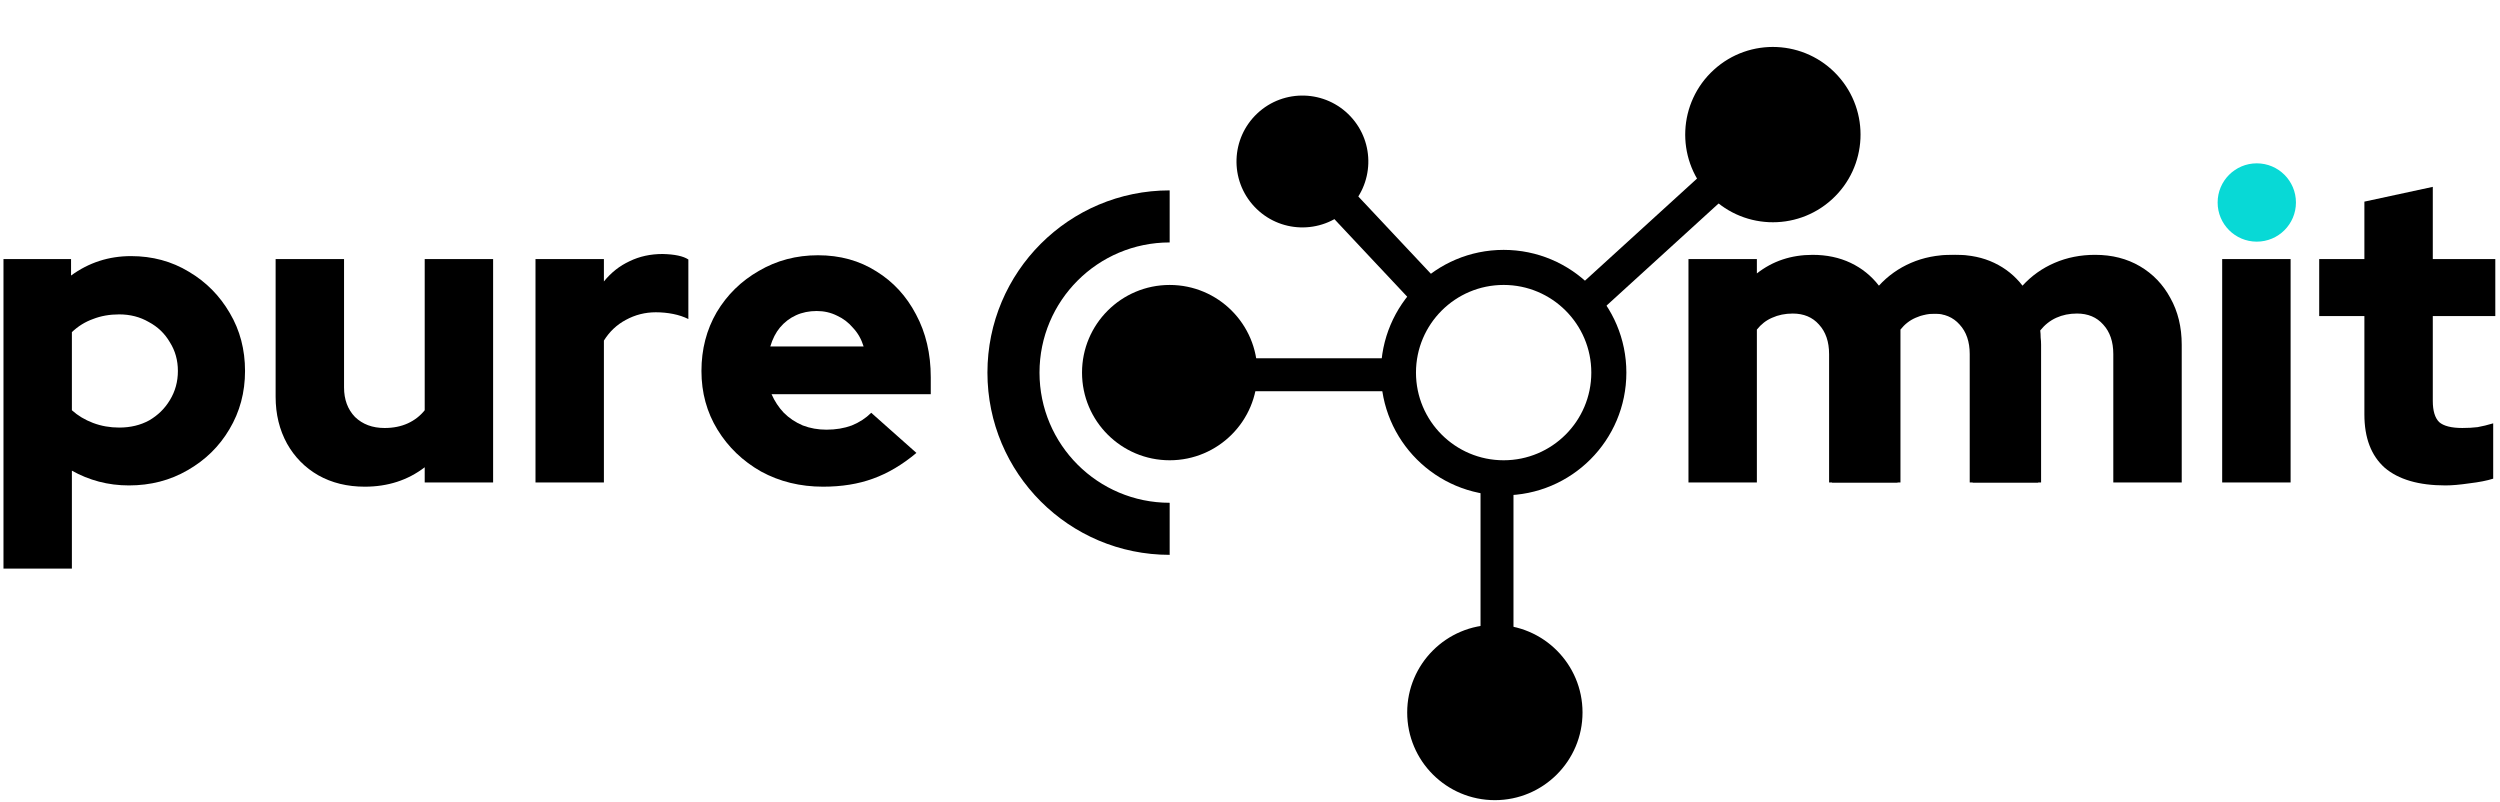
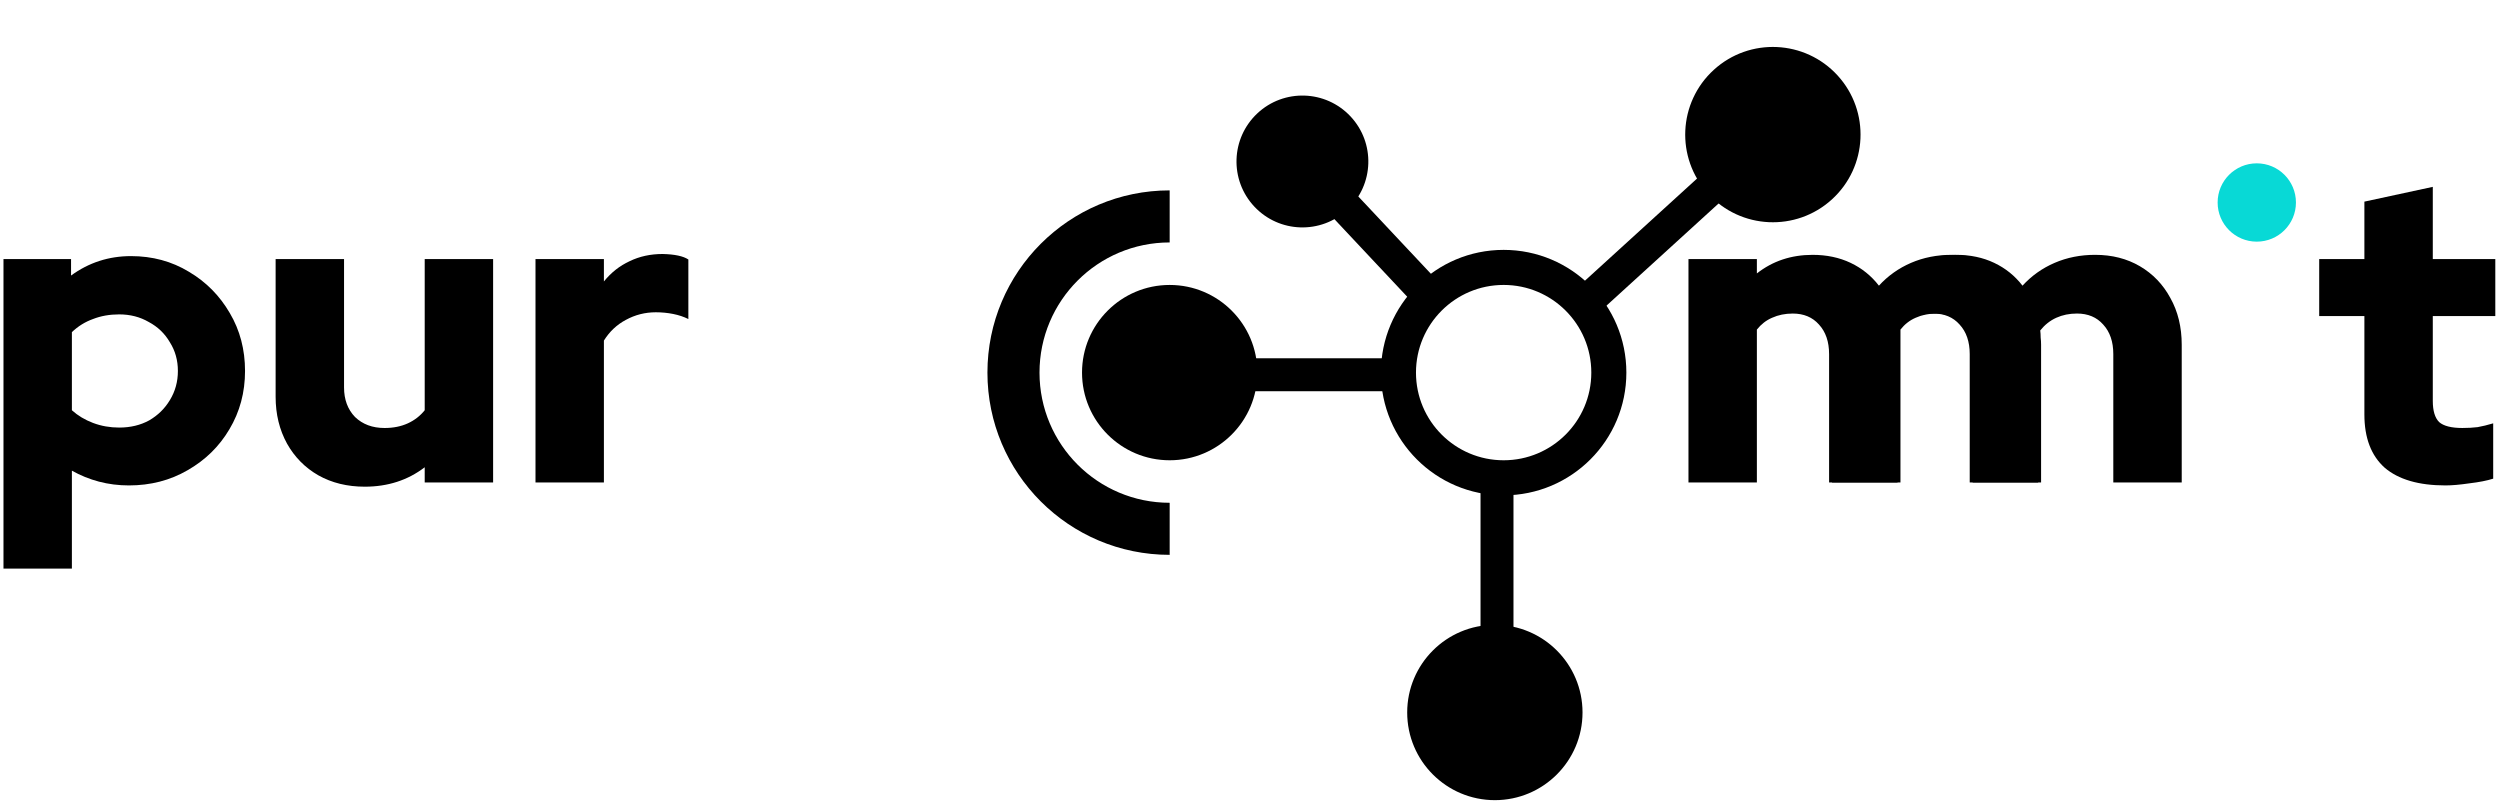
<svg xmlns="http://www.w3.org/2000/svg" width="212" height="68" viewBox="0 0 212 68" fill="none">
  <path d="M194.696 17.172C194.696 19.006 193.209 20.492 191.375 20.492C189.541 20.492 188.055 19.006 188.055 17.172C188.055 15.338 189.541 13.851 191.375 13.851C193.209 13.851 194.696 15.338 194.696 17.172Z" fill="#08D9D6" />
  <path d="M155.357 40.913V21.969L158.525 26.588L161.159 23.186C162.496 22.136 164.072 21.61 165.886 21.61C167.08 21.61 168.154 21.837 169.109 22.291C170.064 22.744 170.864 23.389 171.509 24.225C172.273 23.389 173.18 22.744 174.23 22.291C175.281 21.837 176.427 21.61 177.668 21.61C179.101 21.61 180.366 21.933 181.464 22.577C182.563 23.222 183.422 24.117 184.043 25.263C184.687 26.409 185.01 27.734 185.01 29.238V40.913H179.208V30.026C179.208 28.976 178.922 28.14 178.349 27.519C177.8 26.899 177.059 26.588 176.128 26.588C175.484 26.588 174.899 26.708 174.374 26.946C173.848 27.185 173.395 27.543 173.013 28.021C173.037 28.212 173.048 28.415 173.048 28.63C173.072 28.821 173.084 29.023 173.084 29.238V40.913H167.283V30.026C167.283 28.976 166.996 28.14 166.423 27.519C165.874 26.899 165.134 26.588 164.203 26.588C163.558 26.588 162.973 26.708 162.448 26.946C161.947 27.161 161.517 27.495 161.159 27.949V40.913H155.357Z" fill="black" />
-   <path d="M188.441 40.913V21.969H194.243V40.913H188.441Z" fill="black" />
  <path d="M207.376 41.164C205.108 41.164 203.389 40.662 202.219 39.66C201.073 38.633 200.5 37.129 200.5 35.147V26.803H196.668V21.969H200.5V17.098L206.301 15.845V21.969H211.602V26.803H206.301V34.001C206.301 34.837 206.481 35.434 206.839 35.792C207.221 36.126 207.877 36.293 208.808 36.293C209.286 36.293 209.716 36.269 210.098 36.222C210.503 36.15 210.945 36.043 211.423 35.899V40.591C210.897 40.758 210.229 40.889 209.417 40.985C208.605 41.104 207.925 41.164 207.376 41.164Z" fill="black" />
  <path d="M143.182 40.913V21.969H148.983V23.187C150.32 22.136 151.896 21.611 153.71 21.611C154.904 21.611 155.978 21.838 156.933 22.291C157.888 22.745 158.688 23.39 159.333 24.225C160.097 23.39 161.004 22.745 162.054 22.291C163.105 21.838 164.251 21.611 165.492 21.611C166.925 21.611 168.19 21.933 169.288 22.578C170.387 23.222 171.246 24.118 171.867 25.264C172.512 26.41 172.834 27.735 172.834 29.239V40.913H167.032V30.027C167.032 28.976 166.746 28.14 166.173 27.52C165.624 26.899 164.884 26.589 163.953 26.589C163.308 26.589 162.723 26.708 162.198 26.947C161.673 27.186 161.219 27.544 160.837 28.021C160.861 28.212 160.873 28.415 160.873 28.63C160.897 28.821 160.909 29.024 160.909 29.239V40.913H155.107V30.027C155.107 28.976 154.82 28.14 154.248 27.52C153.698 26.899 152.958 26.589 152.027 26.589C151.383 26.589 150.798 26.708 150.272 26.947C149.771 27.162 149.341 27.496 148.983 27.95V40.913H143.182Z" fill="black" />
  <path d="M0.295 48.219V21.969H6.025V23.366C7.529 22.267 9.224 21.718 11.11 21.718C12.925 21.718 14.56 22.16 16.016 23.043C17.473 23.903 18.631 25.073 19.49 26.553C20.35 28.009 20.779 29.645 20.779 31.459C20.779 33.273 20.338 34.921 19.454 36.401C18.595 37.857 17.413 39.015 15.909 39.875C14.429 40.734 12.769 41.164 10.931 41.164C10.048 41.164 9.2 41.056 8.388 40.842C7.577 40.627 6.813 40.316 6.096 39.911V48.219H0.295ZM10.107 36.258C11.062 36.258 11.91 36.055 12.65 35.649C13.39 35.219 13.975 34.646 14.405 33.93C14.858 33.19 15.085 32.366 15.085 31.459C15.085 30.552 14.858 29.74 14.405 29.024C13.975 28.284 13.378 27.711 12.614 27.305C11.874 26.875 11.039 26.66 10.107 26.66C9.296 26.66 8.556 26.791 7.887 27.054C7.219 27.293 6.622 27.663 6.096 28.164V34.789C6.598 35.243 7.195 35.601 7.887 35.864C8.579 36.126 9.32 36.258 10.107 36.258Z" fill="black" />
  <path d="M30.93 41.271C29.45 41.271 28.136 40.949 26.99 40.304C25.868 39.66 24.985 38.765 24.34 37.619C23.696 36.449 23.373 35.124 23.373 33.644V21.969H29.175V32.856C29.175 33.882 29.485 34.718 30.106 35.362C30.751 35.983 31.586 36.294 32.613 36.294C33.353 36.294 34.01 36.162 34.583 35.9C35.156 35.637 35.633 35.267 36.015 34.789V21.969H41.816V40.913H36.015V39.624C34.583 40.722 32.888 41.271 30.93 41.271Z" fill="black" />
  <path d="M45.41 40.913V21.969H51.211V23.867C51.832 23.103 52.56 22.53 53.395 22.148C54.231 21.742 55.162 21.539 56.189 21.539C57.215 21.563 57.944 21.718 58.373 22.005V27.054C57.991 26.863 57.562 26.72 57.084 26.624C56.607 26.529 56.117 26.481 55.616 26.481C54.709 26.481 53.861 26.696 53.073 27.126C52.309 27.532 51.688 28.116 51.211 28.881V40.913H45.41Z" fill="black" />
-   <path d="M69.797 41.271C67.863 41.271 66.109 40.842 64.533 39.982C62.981 39.099 61.751 37.917 60.844 36.437C59.937 34.957 59.483 33.297 59.483 31.459C59.483 29.621 59.913 27.961 60.773 26.481C61.656 25.001 62.85 23.831 64.354 22.971C65.858 22.088 67.529 21.646 69.367 21.646C71.23 21.646 72.877 22.1 74.309 23.007C75.742 23.891 76.864 25.108 77.676 26.66C78.511 28.212 78.929 29.991 78.929 31.996V33.429H65.428C65.691 34.026 66.037 34.551 66.467 35.004C66.92 35.458 67.457 35.816 68.078 36.079C68.699 36.317 69.367 36.437 70.084 36.437C70.871 36.437 71.588 36.317 72.232 36.079C72.877 35.816 73.426 35.458 73.88 35.004L77.712 38.407C76.518 39.409 75.288 40.137 74.023 40.591C72.781 41.045 71.373 41.271 69.797 41.271ZM65.321 29.382H73.235C73.044 28.761 72.746 28.236 72.34 27.806C71.958 27.352 71.504 27.006 70.979 26.768C70.454 26.505 69.881 26.374 69.26 26.374C68.615 26.374 68.03 26.493 67.505 26.732C66.98 26.971 66.526 27.317 66.144 27.77C65.786 28.2 65.512 28.737 65.321 29.382Z" fill="black" />
  <path fill-rule="evenodd" clip-rule="evenodd" d="M127.509 42.005C133.257 42.005 137.916 37.345 137.916 31.597C137.916 25.849 133.257 21.19 127.509 21.19C121.761 21.19 117.102 25.849 117.102 31.597C117.102 37.345 121.761 42.005 127.509 42.005ZM127.509 39.031C131.615 39.031 134.943 35.703 134.943 31.597C134.943 27.491 131.615 24.163 127.509 24.163C123.404 24.163 120.075 27.491 120.075 31.597C120.075 35.703 123.404 39.031 127.509 39.031Z" fill="black" />
  <path fill-rule="evenodd" clip-rule="evenodd" d="M99.188 16.144C90.653 16.144 83.734 23.063 83.734 31.598C83.734 40.132 90.653 47.051 99.188 47.051V42.636C93.092 42.636 88.15 37.694 88.15 31.598C88.15 25.501 93.092 20.559 99.188 20.559V16.144Z" fill="black" />
  <path d="M106.624 31.597C106.624 35.703 103.295 39.031 99.19 39.031C95.084 39.031 91.756 35.703 91.756 31.597C91.756 27.492 95.084 24.164 99.19 24.164C103.295 24.164 106.624 27.492 106.624 31.597Z" fill="black" />
  <path d="M101.439 30.382H118.348V33.176H101.439V30.382Z" fill="black" />
  <path d="M126.764 52.985C130.87 52.985 134.198 56.313 134.198 60.419C134.198 64.524 130.87 67.853 126.764 67.853C122.658 67.853 119.33 64.524 119.33 60.419C119.33 56.313 122.658 52.985 126.764 52.985Z" fill="black" />
  <path d="M125.549 58.168L125.549 41.26L128.343 41.26L128.343 58.168L125.549 58.168Z" fill="black" />
  <path d="M144.845 16.422C142.08 13.387 142.298 8.685 145.333 5.92C148.367 3.155 153.069 3.373 155.835 6.407C158.6 9.442 158.382 14.144 155.347 16.909C152.313 19.674 147.611 19.456 144.845 16.422Z" fill="black" />
  <path d="M149.496 13.829L135.235 26.825L133.353 24.76L147.614 11.764L149.496 13.829Z" fill="black" />
  <path d="M114.271 17.77C112.02 19.884 108.482 19.772 106.369 17.52C104.256 15.269 104.368 11.732 106.619 9.618C108.87 7.505 112.408 7.617 114.521 9.868C116.634 12.12 116.522 15.657 114.271 17.77Z" fill="black" />
  <path d="M112.271 13.557L121.927 23.843L119.889 25.756L110.234 15.47L112.271 13.557Z" fill="black" />
</svg>